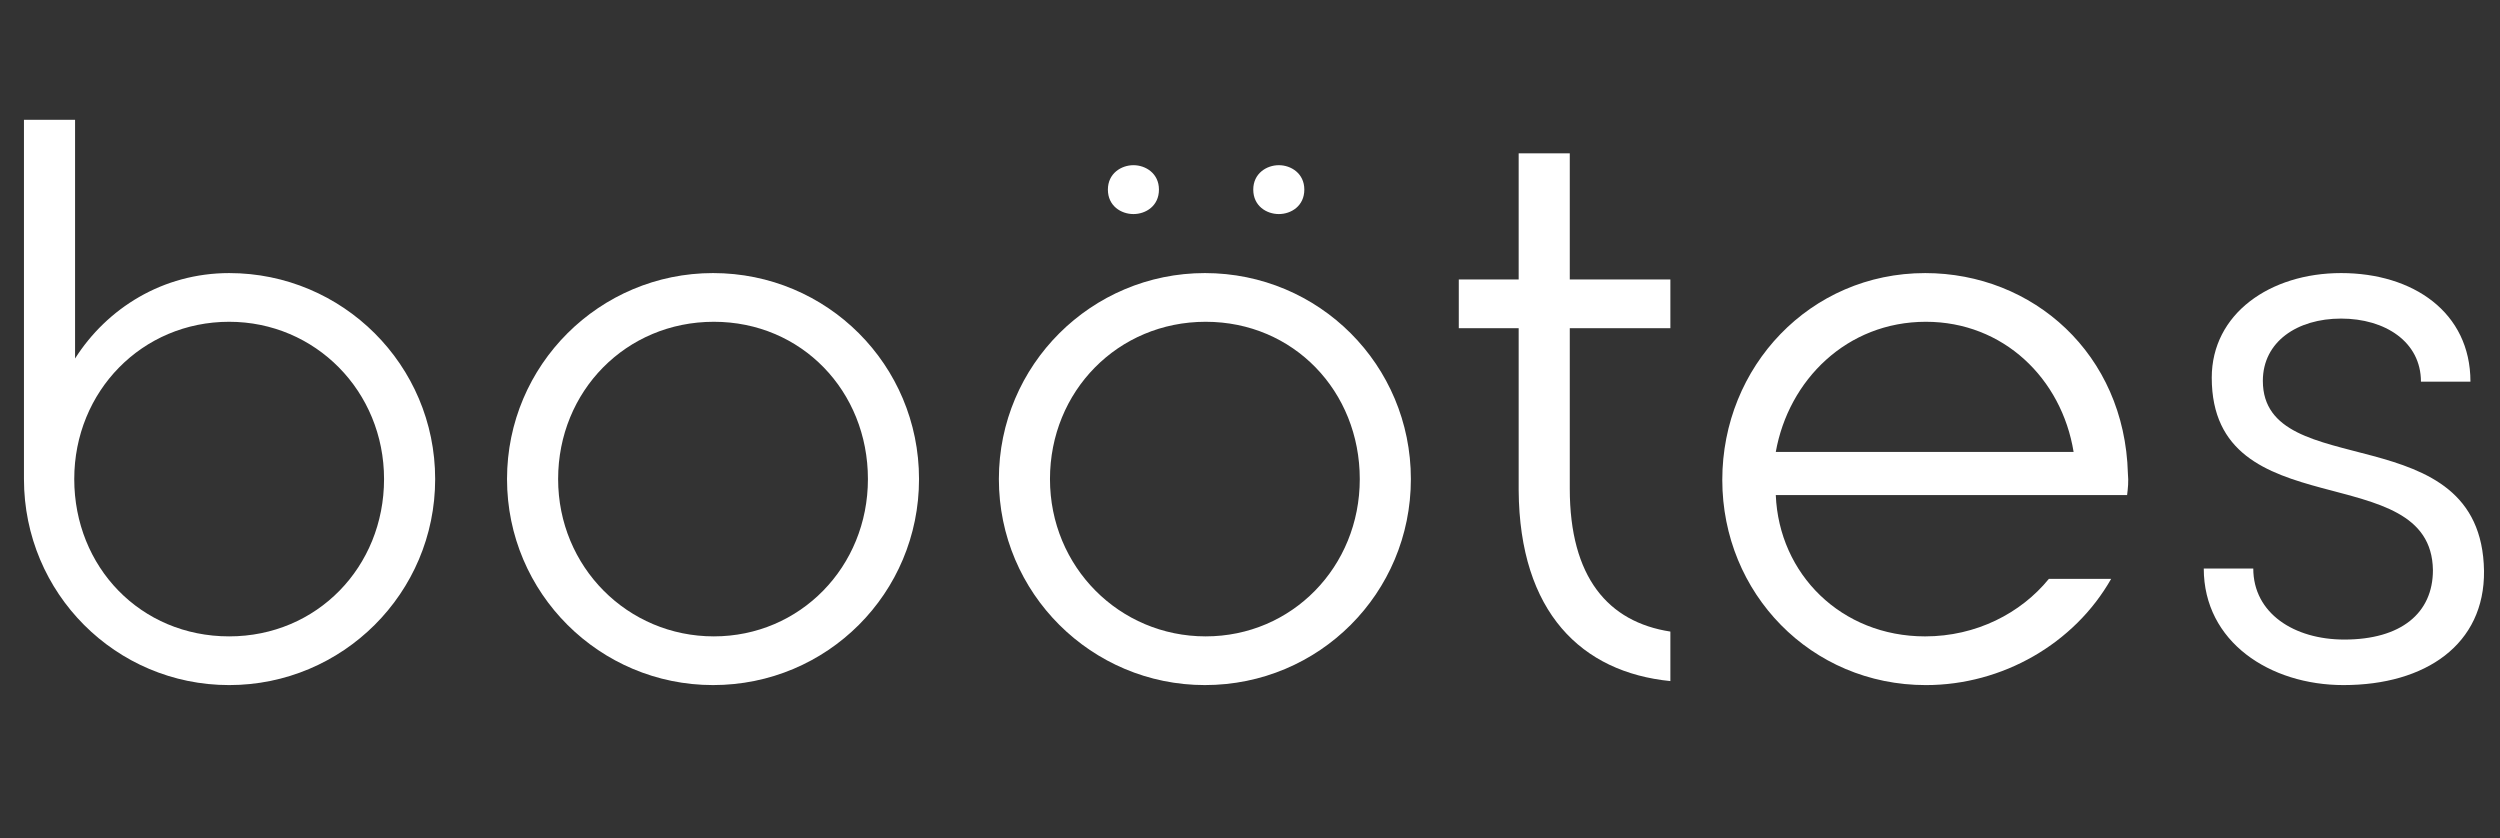
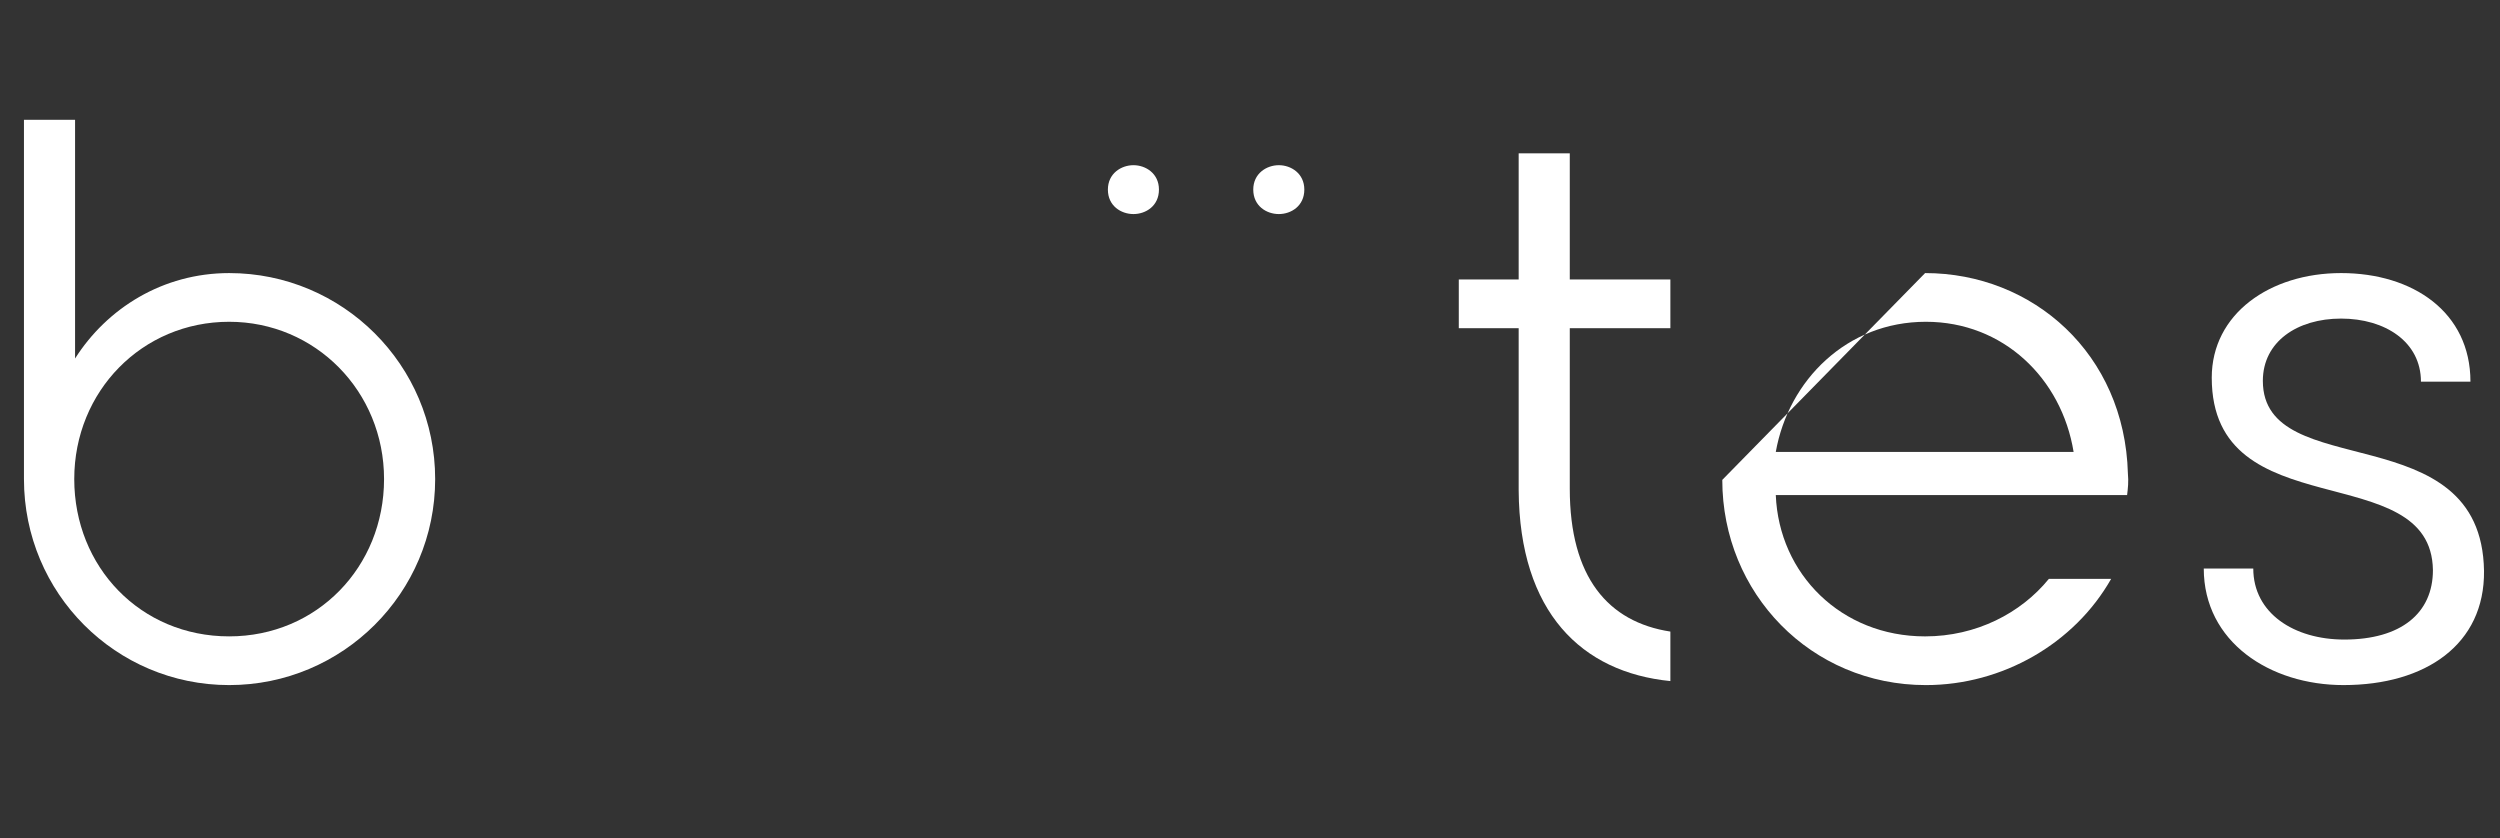
<svg xmlns="http://www.w3.org/2000/svg" id="Layer_1" viewBox="0 0 241.272 80.911">
  <rect x="0" y="0" width="241.272" height="80.911" fill="#333333" stroke="none" />
  <defs>
    <style>.cls-1{fill:#fff;stroke-width:0px;}</style>
  </defs>
  <path class="cls-1" d="M2.312,11.56h4.932v23.04c3.082-4.854,8.477-8.245,14.872-8.245,10.942,0,19.881,8.862,19.881,19.881s-8.938,19.881-19.881,19.881S2.312,57.255,2.312,46.235V11.56ZM7.166,46.235c0,8.477,6.396,15.181,14.949,15.181,8.477,0,14.949-6.704,14.949-15.181s-6.627-15.18-14.949-15.18c-8.399,0-14.949,6.704-14.949,15.18Z" />
-   <path class="cls-1" d="M88.694,46.235c0,11.02-8.862,19.881-19.881,19.881-10.942,0-19.881-8.861-19.881-19.881s8.938-19.881,19.881-19.881c11.019,0,19.881,8.862,19.881,19.881ZM53.864,46.235c0,8.477,6.704,15.181,15.026,15.181s14.872-6.704,14.872-15.181-6.396-15.18-14.872-15.18-15.026,6.704-15.026,15.18Z" />
-   <path class="cls-1" d="M136.162,46.235c0,11.02-8.862,19.881-19.881,19.881-10.942,0-19.881-8.861-19.881-19.881s8.938-19.881,19.881-19.881c11.019,0,19.881,8.862,19.881,19.881ZM101.332,46.235c0,8.477,6.704,15.181,15.026,15.181s14.872-6.704,14.872-15.181-6.396-15.18-14.872-15.18-15.026,6.704-15.026,15.18Z" />
  <path class="cls-1" d="M151.497,31.672v15.488c0,8.554,3.699,12.868,9.709,13.793v4.777c-8.553-.847-14.563-6.626-14.641-18.416v-15.643h-5.779v-4.7h5.779v-12.176h4.932v12.176h9.709v4.7h-9.709Z" />
-   <path class="cls-1" d="M185.789,26.355c10.402,0,19.264,7.783,19.572,19.342.077.77,0,1.464-.077,2.08h-33.905c.309,7.629,6.318,13.64,14.41,13.64,4.932,0,9.246-2.235,11.943-5.549h6.011c-3.545,6.242-10.48,10.249-17.878,10.249-11.096,0-19.649-8.861-19.649-19.804s8.477-19.958,19.573-19.958ZM200.121,43.615c-1.155-7.089-6.781-12.56-14.256-12.56-7.628,0-13.253,5.625-14.486,12.56h28.742Z" />
+   <path class="cls-1" d="M185.789,26.355c10.402,0,19.264,7.783,19.572,19.342.077.77,0,1.464-.077,2.08h-33.905c.309,7.629,6.318,13.64,14.41,13.64,4.932,0,9.246-2.235,11.943-5.549h6.011c-3.545,6.242-10.48,10.249-17.878,10.249-11.096,0-19.649-8.861-19.649-19.804ZM200.121,43.615c-1.155-7.089-6.781-12.56-14.256-12.56-7.628,0-13.253,5.625-14.486,12.56h28.742Z" />
  <path class="cls-1" d="M212.683,54.866h4.778c0,4.314,3.93,6.857,8.784,6.857,5.471,0,8.553-2.543,8.553-6.703-.154-11.02-21.345-3.931-21.345-18.571,0-6.164,5.625-10.095,12.483-10.095,6.936,0,12.483,3.776,12.483,10.48h-4.777c0-3.853-3.468-6.088-7.706-6.088s-7.552,2.234-7.552,6.011c0,10.018,21.113,3.159,21.345,18.339.077,7.09-5.625,11.02-13.562,11.02-7.09,0-13.485-4.161-13.485-11.25Z" />
  <path class="cls-1" d="M123.419,20.659c1.189,0,2.46-.782,2.46-2.363,0-1.555-1.278-2.354-2.46-2.354s-2.468.799-2.468,2.354c0,1.581,1.278,2.363,2.468,2.363Z" />
  <path class="cls-1" d="M109.389,20.659c1.189,0,2.46-.782,2.46-2.363,0-1.555-1.278-2.354-2.46-2.354s-2.468.799-2.468,2.354c0,1.581,1.278,2.363,2.468,2.363Z" />
</svg>